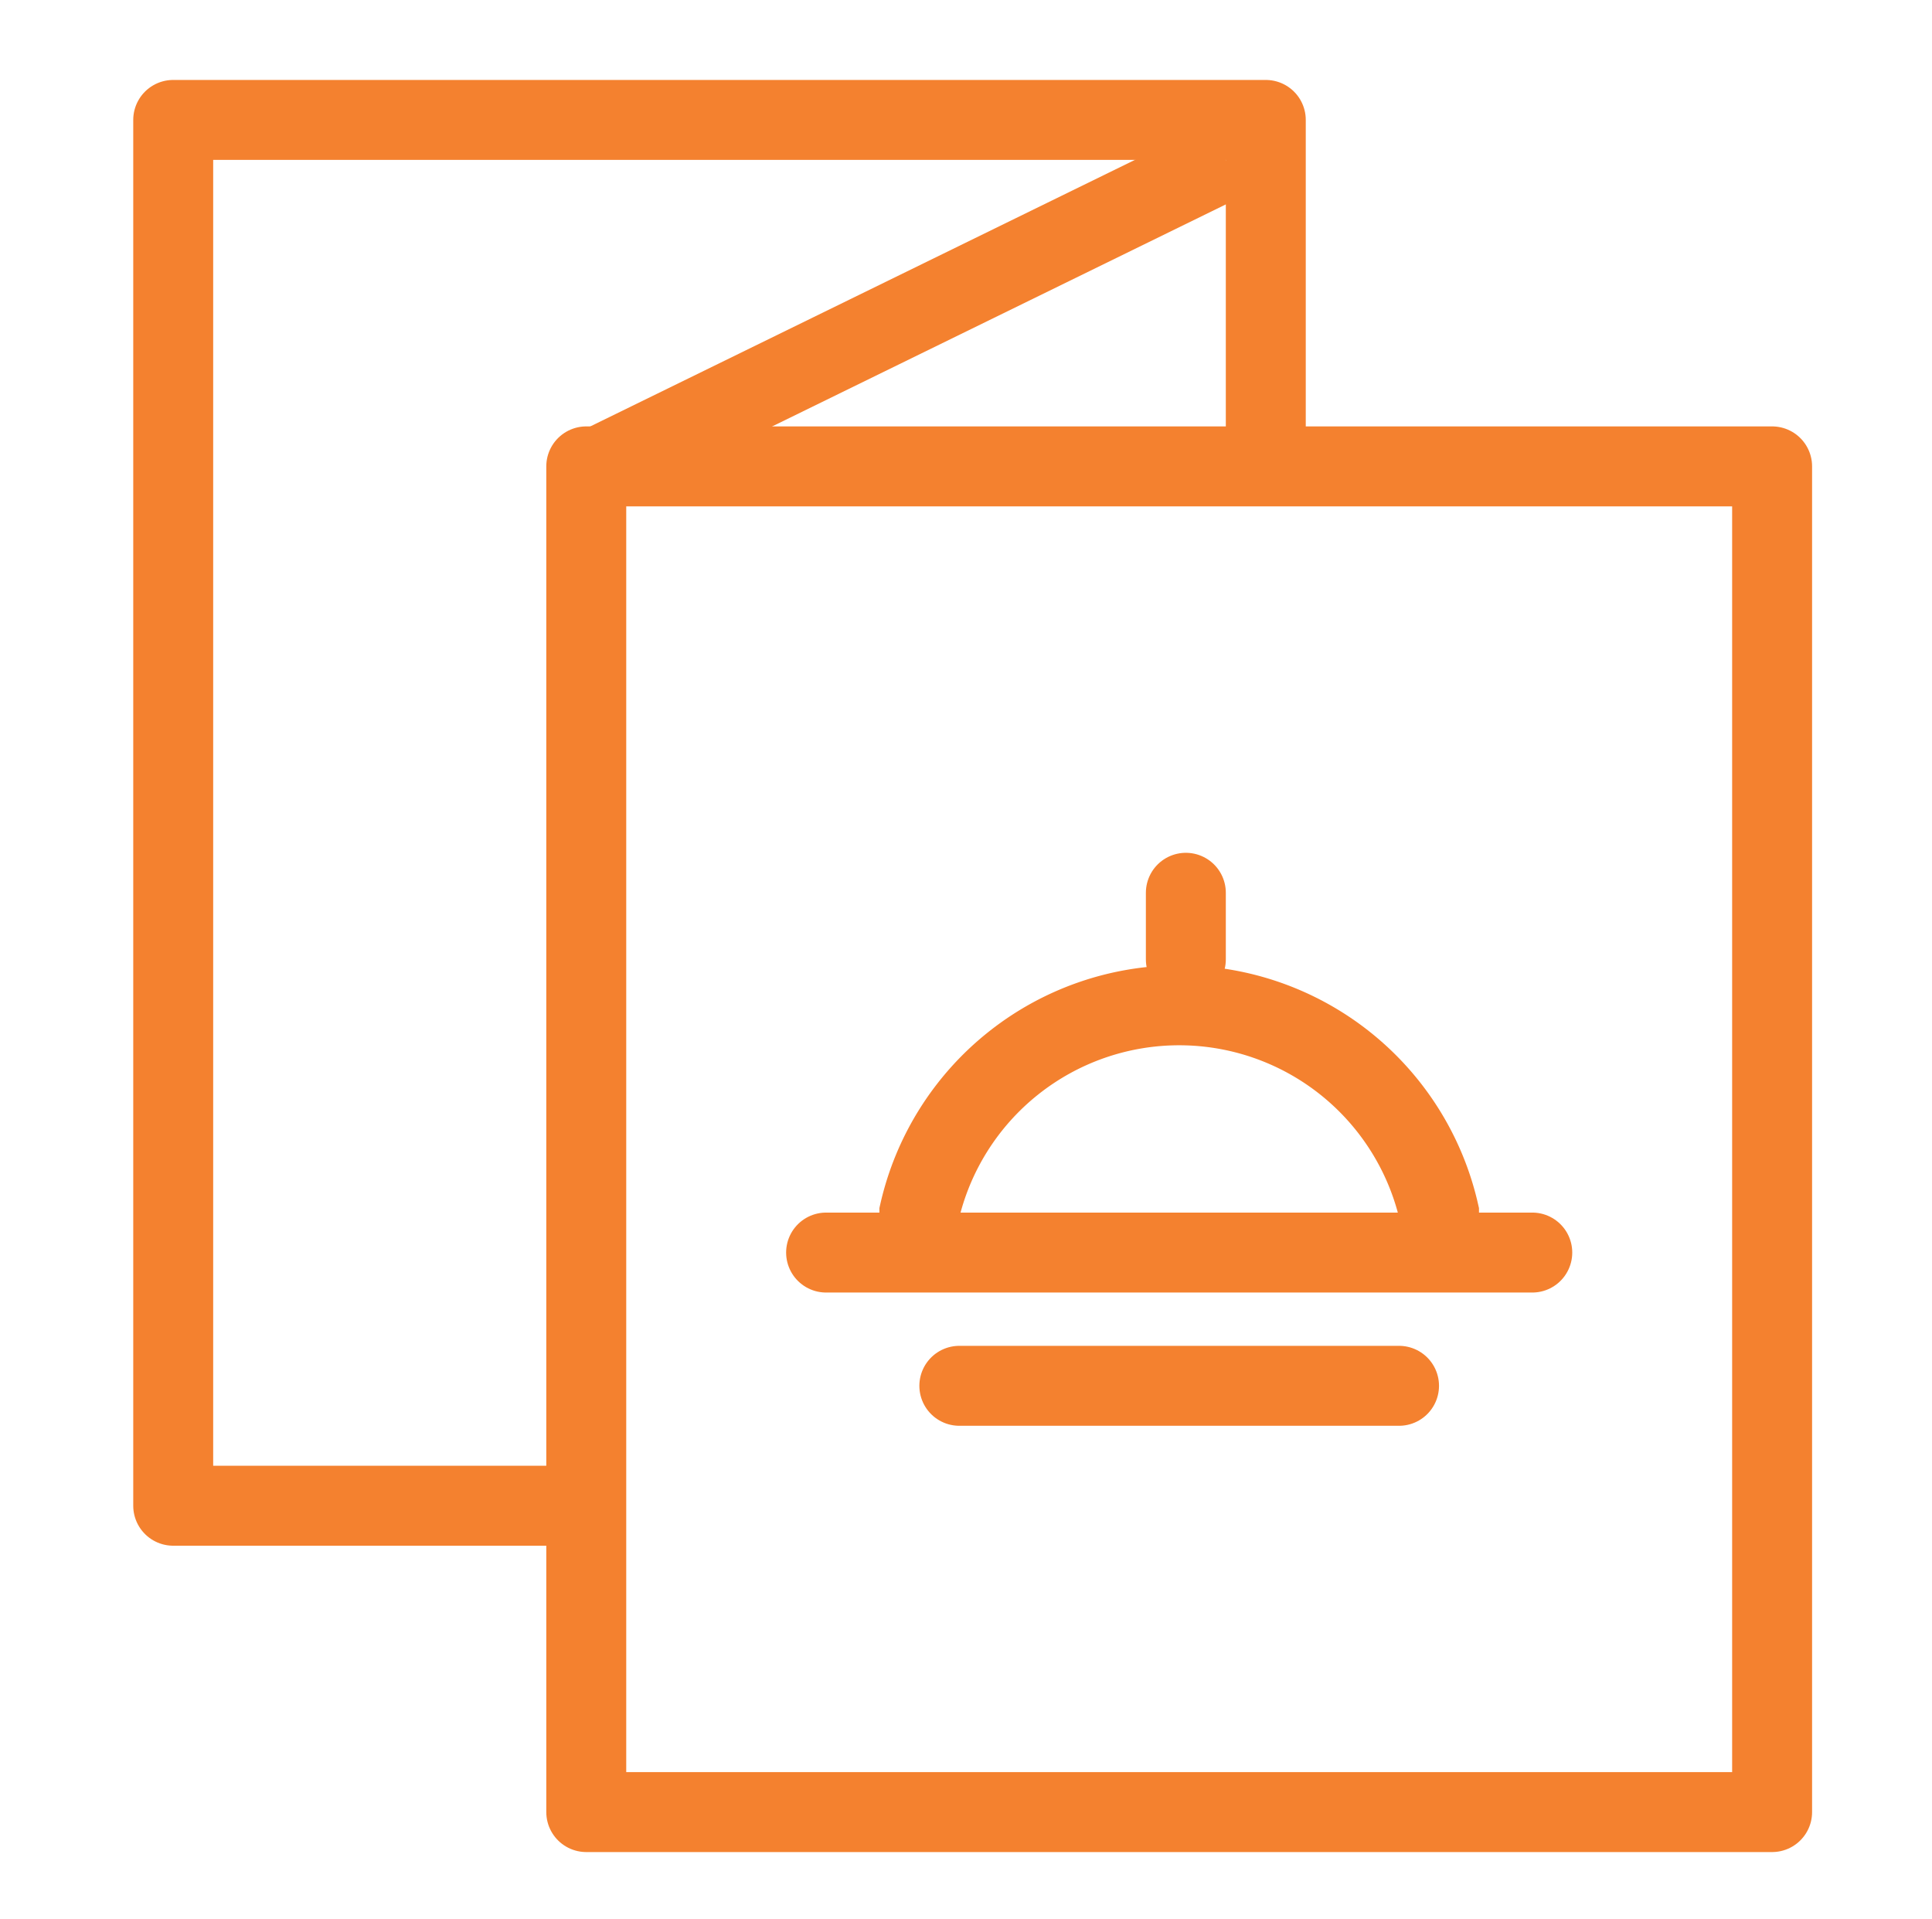
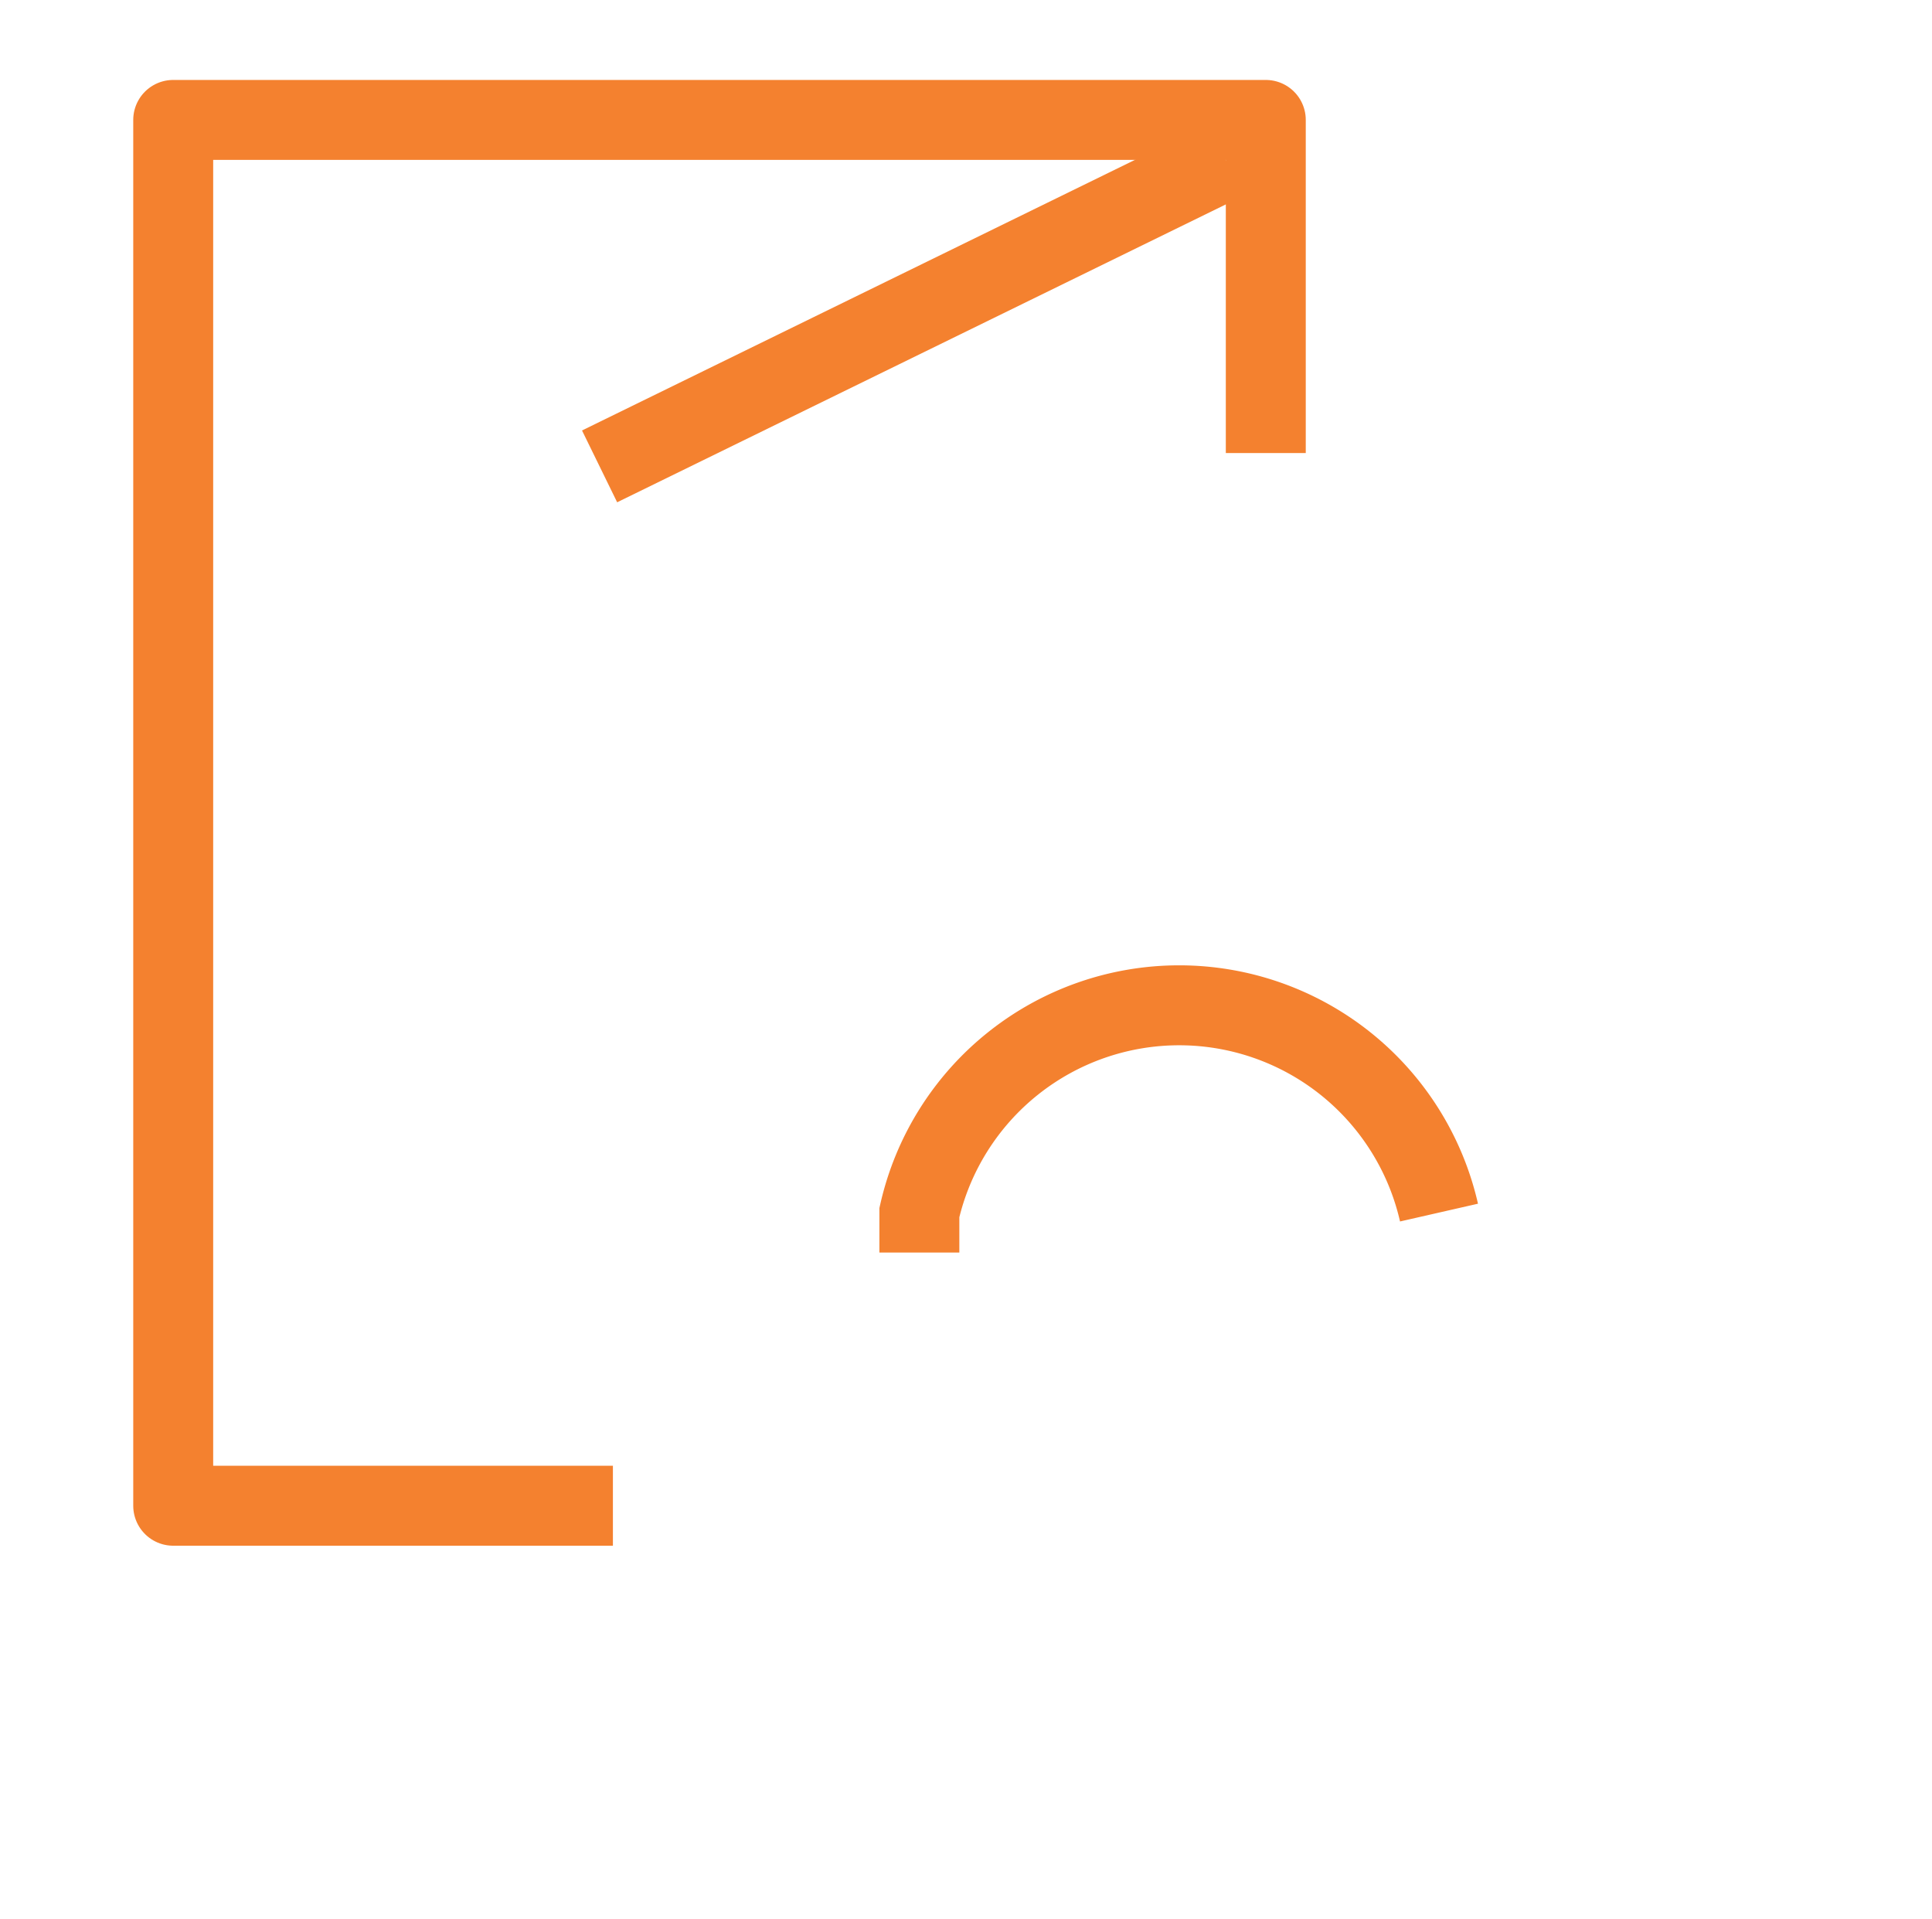
<svg xmlns="http://www.w3.org/2000/svg" id="Layer_1" data-name="Layer 1" viewBox="0 0 145 144">
  <defs>
    <style>.cls-1,.cls-2,.cls-3,.cls-4{fill:none;stroke:#f4812f;stroke-width:6px;}.cls-1,.cls-2{stroke-linejoin:round;}.cls-2,.cls-3{stroke-linecap:round;}.cls-3,.cls-4{stroke-miterlimit:10;}</style>
  </defs>
  <title>restaurantmenu</title>
  <polyline class="cls-1" points="46 113 13 113 13 9 95 9 95 34" />
-   <rect class="cls-2" x="44" y="35" width="89" height="100.99" />
-   <line class="cls-3" x1="62" y1="94" x2="115" y2="94" />
-   <line class="cls-3" x1="72" y1="104" x2="105" y2="104" />
-   <path class="cls-4" d="M69,94V91a20,20,0,0,1,39,0v2" />
-   <line class="cls-3" x1="89" y1="67" x2="89" y2="72" />
+   <path class="cls-4" d="M69,94V91a20,20,0,0,1,39,0" />
  <line class="cls-4" x1="45" y1="35" x2="92" y2="12" />
</svg>